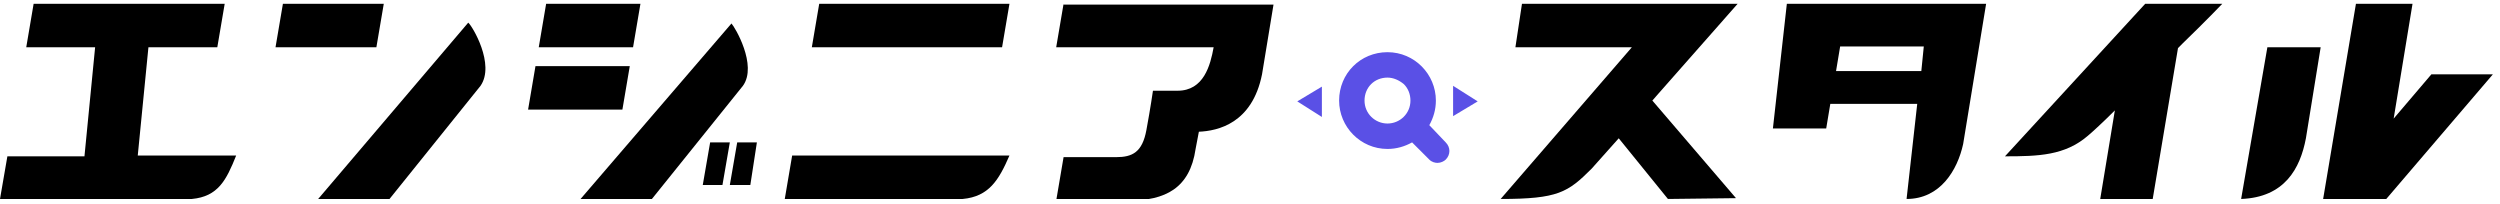
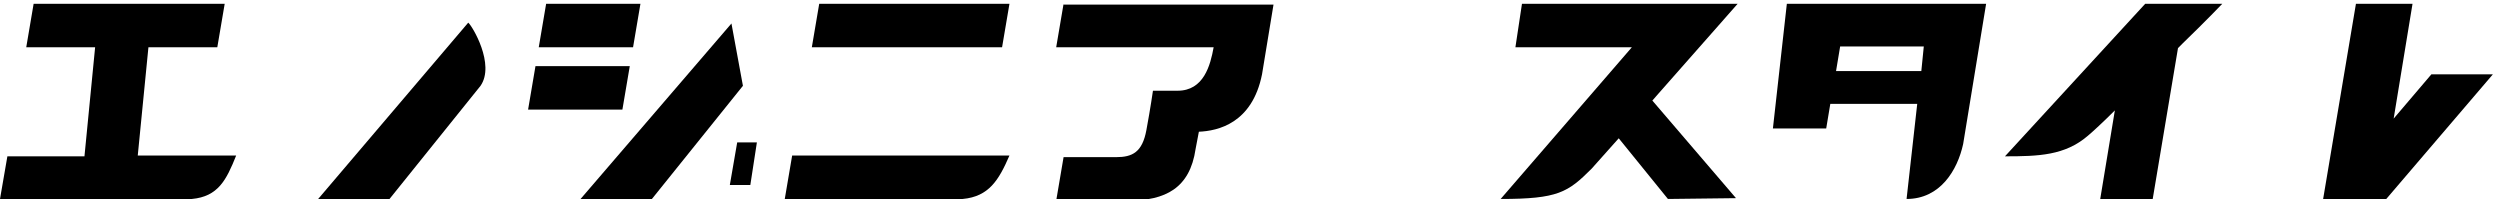
<svg xmlns="http://www.w3.org/2000/svg" width="269" height="22" viewBox="0 0 269 22" fill="none">
  <g clip-path="url(#clip0_17_57636)">
-     <path d="M153.794 13.468C154.235 12.674 154.5 11.791 154.5 10.821C154.5 7.997 152.206 5.615 149.294 5.615C146.382 5.615 144.088 7.909 144.088 10.821C144.088 13.644 146.382 16.027 149.294 16.027C150.264 16.027 151.147 15.762 151.941 15.321L153.794 17.174C154.058 17.439 154.411 17.527 154.676 17.527C155.029 17.527 155.382 17.35 155.558 17.174C156.088 16.644 156.088 15.85 155.558 15.321L153.794 13.468ZM149.294 13.291C147.97 13.291 146.823 12.233 146.823 10.821C146.823 9.409 147.882 8.35 149.294 8.35C149.911 8.35 150.529 8.615 151.058 9.056C151.5 9.497 151.764 10.115 151.764 10.821C151.764 12.233 150.617 13.291 149.294 13.291ZM139.588 10.909L142.235 9.321V12.585L139.588 10.909ZM159 10.909L156.353 12.497V9.233L159 10.909Z" fill="#5A50E6" />
    <path d="M114.441 0.409L113.646 5.086H130.588C130.235 7.027 129.529 9.762 126.705 9.762H124.058C124.058 9.762 123.794 11.615 123.352 13.997C122.911 16.38 121.852 16.909 120.088 16.909H119.735H114.441L113.646 21.585H118.852H121.411C125.382 21.585 128.029 20.262 128.646 16.027L128.999 14.174C131.029 14.085 134.735 13.291 135.794 7.997L137.029 0.497H114.441V0.409Z" fill="black" />
    <path d="M84.441 21.409H103.588C106.412 21.144 107.471 19.38 108.618 16.733H85.236L84.441 21.409Z" fill="black" />
    <path d="M87.353 5.086H107.823L108.617 0.409H88.147L87.353 5.086Z" fill="black" />
-     <path d="M41.294 0.409H30.441L29.646 5.086H40.499L41.294 0.409Z" fill="black" />
    <path d="M34.235 21.409H41.912L51.706 9.233C53.294 6.938 50.824 2.791 50.382 2.438L34.235 21.409Z" fill="black" />
    <path d="M15.971 5.086H23.382L24.177 0.409H3.618L2.824 5.086H10.235L9.088 16.821H0.794L0 21.409H20.647C23.471 21.144 24.353 19.38 25.412 16.733H14.823L15.971 5.086Z" fill="black" />
    <path d="M68.911 0.409H58.764L57.97 5.086H68.117L68.911 0.409Z" fill="black" />
    <path d="M67.764 7.115H57.617L56.823 11.791H66.97L67.764 7.115Z" fill="black" />
-     <path d="M78.704 2.527L62.469 21.409H70.145L79.939 9.233C81.528 7.027 79.057 2.88 78.704 2.527Z" fill="black" />
+     <path d="M78.704 2.527L62.469 21.409H70.145L79.939 9.233Z" fill="black" />
    <path d="M78.529 19.909H80.735L81.441 15.321H79.323L78.529 19.909Z" fill="black" />
-     <path d="M75.617 19.909H77.735L78.529 15.321H76.411L75.617 19.909Z" fill="black" />
    <path d="M215.734 16.821C219.352 16.821 222.176 16.733 224.646 14.615C225.176 14.174 226.323 13.115 227.558 11.88L225.97 21.497H231.617L234.352 5.174L234.881 4.644C237.352 2.262 239.117 0.409 239.117 0.409H230.823L215.734 16.821Z" fill="black" />
    <path d="M186.97 0.409H163.764L163.058 5.086H175.587L161.47 21.409C167.646 21.409 168.705 20.703 171.264 18.144L174.176 14.88L179.47 21.409L186.793 21.321L177.793 10.821L178.411 10.115L186.97 0.409Z" fill="black" />
-     <path d="M241.146 21.409C245.822 21.233 247.498 18.144 248.116 14.88L249.704 5.086H243.969L241.146 21.409Z" fill="black" />
    <path d="M261.617 7.997L257.558 12.762L259.587 0.409H253.499L249.97 21.409H256.764L268.234 7.997H261.617Z" fill="black" />
    <path d="M190.765 13.821H196.5L196.941 11.174H206.294L205.147 21.409C208.765 21.409 210.618 18.321 211.235 15.497L213.706 0.409H192.265L190.765 13.821ZM197.559 7.644L198 4.997H207L206.735 7.644H197.559Z" fill="black" />
  </g>
  <defs>
    <clipPath id="clip0_17_57636">
      <rect width="268.235" height="21" fill="white" transform="translate(0 0.409)" />
    </clipPath>
  </defs>
</svg>